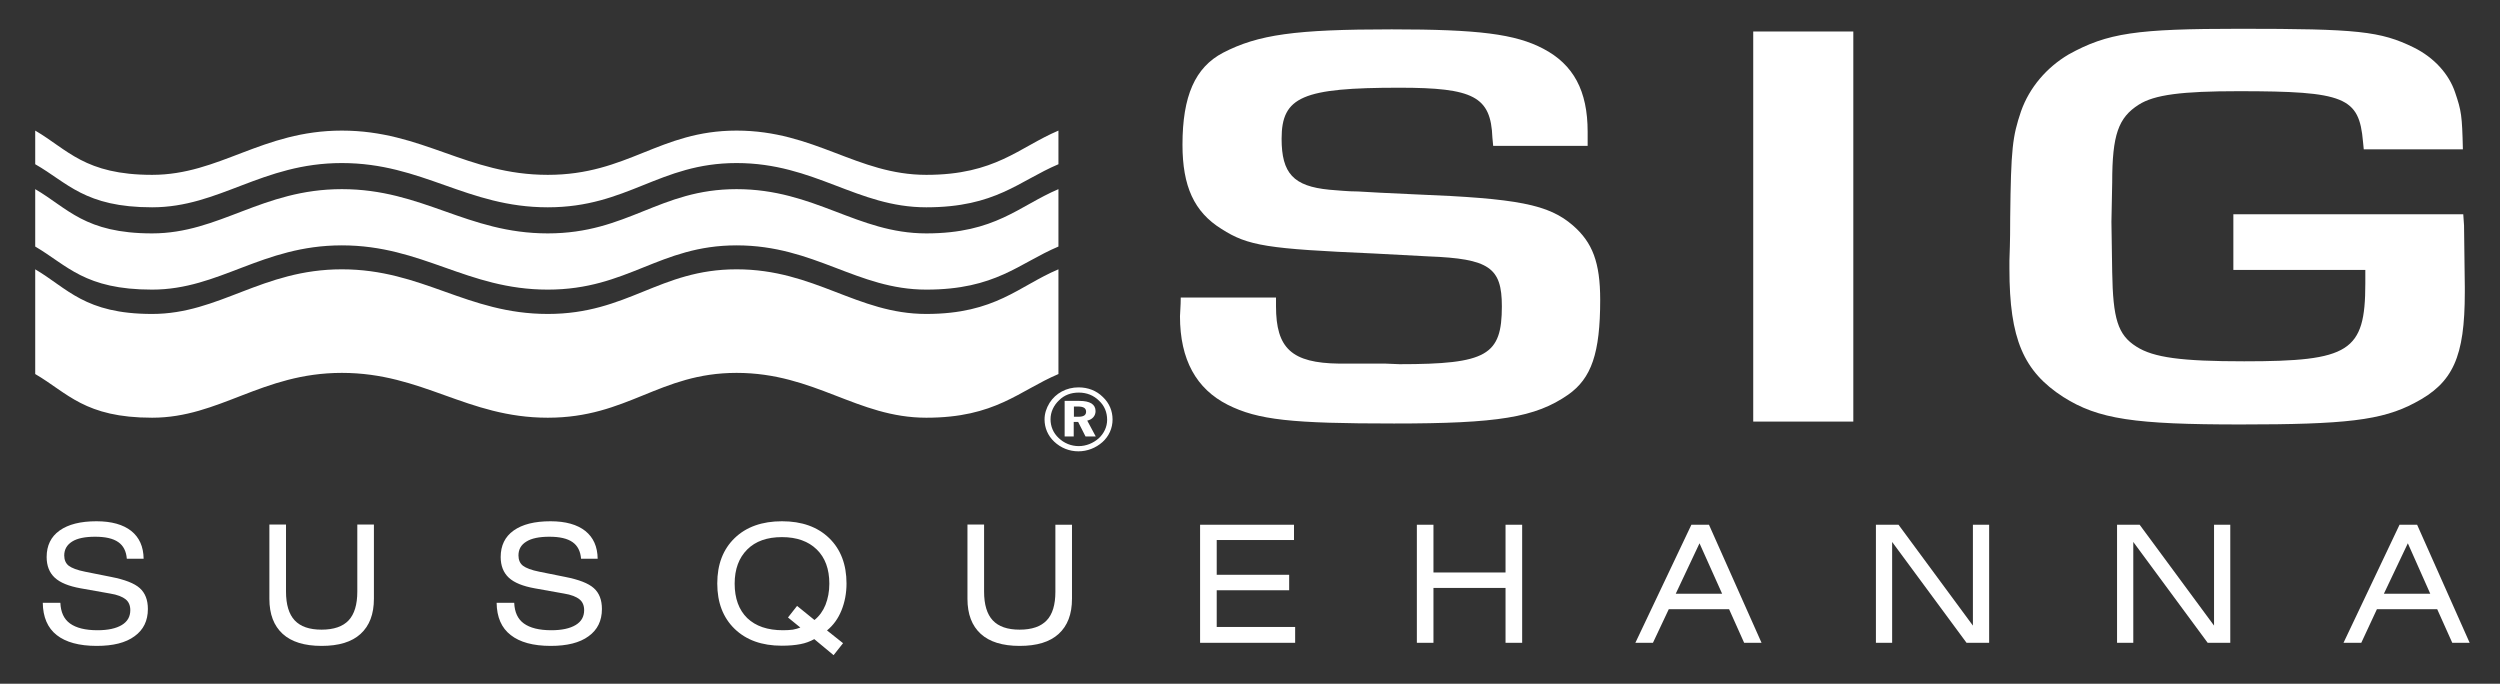
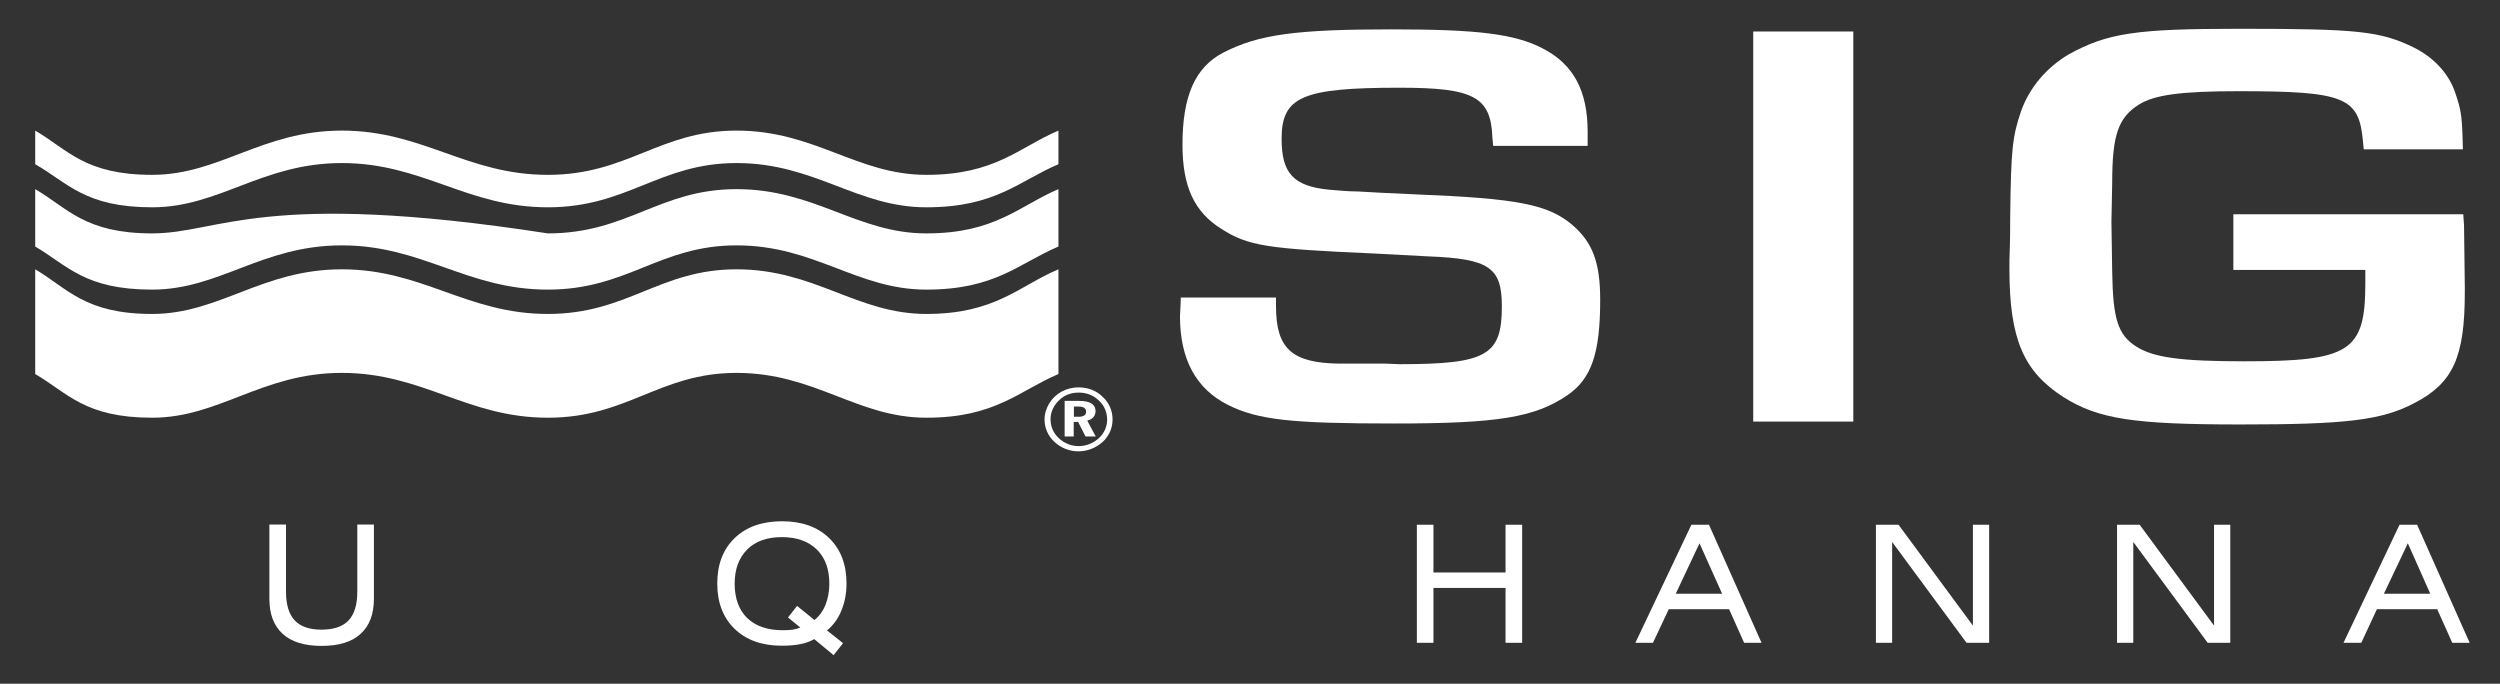
<svg xmlns="http://www.w3.org/2000/svg" width="117" height="32" viewBox="0 0 117 32" fill="none">
  <rect x="0" y="0" width="117" height="32" fill="#333333" stroke="none" />
  <path d="M69.88 6.818L69.844 6.438C69.771 4.521 68.967 4.105 65.495 4.105C60.964 4.105 59.979 4.521 59.979 6.492C59.979 8.111 60.53 8.716 62.212 8.879C62.61 8.906 63.053 8.961 63.559 8.961C64.039 8.988 64.916 9.042 66.227 9.096C71.046 9.286 72.475 9.566 73.614 10.552C74.528 11.348 74.889 12.279 74.889 14.033C74.889 16.529 74.482 17.704 73.388 18.473C71.851 19.54 70.097 19.82 65.241 19.82C60.449 19.82 58.876 19.657 57.456 18.943C55.991 18.202 55.223 16.836 55.223 14.802C55.223 14.639 55.259 14.332 55.259 13.925H59.717V14.332C59.717 16.303 60.449 16.99 62.673 17.017H64.834L65.495 17.044C69.591 17.044 70.287 16.628 70.287 14.332C70.287 12.523 69.699 12.107 66.851 11.999L64.292 11.863C59.319 11.646 58.406 11.511 57.167 10.715C55.883 9.919 55.34 8.716 55.34 6.772C55.34 4.494 55.928 3.156 57.239 2.468C58.885 1.618 60.603 1.374 65.133 1.374C69.193 1.374 70.911 1.591 72.222 2.278C73.641 3.02 74.302 4.25 74.302 6.167C74.302 6.329 74.302 6.555 74.302 6.827H69.88V6.818Z" fill="white" />
  <path d="M86.735 19.73H82.051V1.474H86.735V19.73Z" fill="white" />
  <path d="M115.281 10.028L115.317 10.552L115.353 13.427V13.672C115.353 16.719 114.802 17.921 113.011 18.853C111.474 19.675 109.756 19.865 104.864 19.865C99.891 19.865 98.209 19.621 96.564 18.581C94.701 17.379 94.041 15.869 94.041 12.578V12.198C94.077 11.266 94.077 10.579 94.077 10.199C94.113 6.935 94.186 6.393 94.584 5.208C94.981 4.087 95.786 3.156 96.808 2.55C98.634 1.537 99.991 1.347 104.819 1.347C110.335 1.347 111.402 1.456 112.966 2.224C113.916 2.694 114.612 3.463 114.901 4.331C115.19 5.181 115.227 5.398 115.263 6.989H110.624L110.588 6.628C110.407 4.548 109.747 4.268 104.774 4.268C102.107 4.268 100.823 4.431 100.09 4.901C99.141 5.507 98.851 6.302 98.851 8.545L98.815 10.38L98.851 12.74C98.888 14.901 99.105 15.67 99.982 16.221C100.786 16.737 102.098 16.909 105.027 16.909C109.964 16.909 110.697 16.466 110.697 13.265C110.697 13.129 110.697 12.939 110.697 12.632H104.521V10.028H115.281Z" fill="white" />
  <path fill-rule="evenodd" clip-rule="evenodd" d="M1.648 12.604C3.158 13.491 3.963 14.693 7.119 14.693C10.275 14.693 12.255 12.604 15.998 12.604C19.778 12.604 21.849 14.693 25.637 14.693C29.381 14.693 30.854 12.604 34.471 12.604C38.133 12.604 40.105 14.693 43.351 14.693C46.597 14.693 47.682 13.382 49.535 12.604V17.505C47.682 18.292 46.588 19.549 43.351 19.549C40.114 19.549 38.133 17.451 34.471 17.451C30.854 17.451 29.381 19.549 25.637 19.549C21.849 19.549 19.787 17.451 15.998 17.451C12.255 17.451 10.275 19.549 7.119 19.549C3.963 19.549 3.168 18.391 1.648 17.505V12.604Z" fill="white" />
-   <path fill-rule="evenodd" clip-rule="evenodd" d="M1.648 8.852V11.538C3.158 12.424 3.963 13.554 7.119 13.554C10.275 13.554 12.255 11.483 15.998 11.483C19.778 11.483 21.849 13.554 25.637 13.554C29.381 13.554 30.854 11.483 34.471 11.483C38.133 11.483 40.105 13.554 43.351 13.554C46.597 13.554 47.682 12.324 49.535 11.538V8.852C47.682 9.639 46.588 10.923 43.351 10.923C40.114 10.923 38.133 8.852 34.471 8.852C30.854 8.852 29.381 10.923 25.637 10.923C21.849 10.923 19.787 8.852 15.998 8.852C12.255 8.852 10.275 10.923 7.119 10.923C3.963 10.923 3.168 9.738 1.648 8.852Z" fill="white" />
+   <path fill-rule="evenodd" clip-rule="evenodd" d="M1.648 8.852V11.538C3.158 12.424 3.963 13.554 7.119 13.554C10.275 13.554 12.255 11.483 15.998 11.483C19.778 11.483 21.849 13.554 25.637 13.554C29.381 13.554 30.854 11.483 34.471 11.483C38.133 11.483 40.105 13.554 43.351 13.554C46.597 13.554 47.682 12.324 49.535 11.538V8.852C47.682 9.639 46.588 10.923 43.351 10.923C40.114 10.923 38.133 8.852 34.471 8.852C30.854 8.852 29.381 10.923 25.637 10.923C12.255 8.852 10.275 10.923 7.119 10.923C3.963 10.923 3.168 9.738 1.648 8.852Z" fill="white" />
  <path fill-rule="evenodd" clip-rule="evenodd" d="M1.648 6.112V7.686C3.158 8.545 3.963 9.702 7.119 9.702C10.275 9.702 12.255 7.631 15.998 7.631C19.778 7.631 21.849 9.702 25.637 9.702C29.381 9.702 30.854 7.631 34.471 7.631C38.133 7.631 40.105 9.702 43.351 9.702C46.597 9.702 47.682 8.472 49.535 7.686V6.112C47.682 6.899 46.588 8.183 43.351 8.183C40.114 8.183 38.133 6.112 34.471 6.112C30.854 6.112 29.381 8.183 25.637 8.183C21.849 8.183 19.787 6.112 15.998 6.112C12.255 6.112 10.275 8.183 7.119 8.183C3.963 8.183 3.168 6.998 1.648 6.112Z" fill="white" />
  <path d="M50.485 18.373C50.856 18.373 51.181 18.5 51.435 18.753C51.688 18.988 51.814 19.296 51.814 19.648C51.814 19.974 51.67 20.281 51.426 20.508C51.163 20.743 50.829 20.878 50.485 20.878C50.133 20.878 49.798 20.743 49.545 20.498C49.292 20.263 49.165 19.956 49.165 19.621C49.165 19.287 49.31 18.97 49.572 18.726C49.807 18.491 50.123 18.373 50.485 18.373ZM50.476 18.129C49.907 18.129 49.409 18.401 49.12 18.853C48.966 19.106 48.885 19.359 48.885 19.63C48.885 20.019 49.038 20.39 49.337 20.67C49.644 20.96 50.042 21.122 50.467 21.122C50.883 21.122 51.281 20.969 51.597 20.688C51.896 20.417 52.068 20.046 52.068 19.63C52.068 19.233 51.914 18.862 51.615 18.581C51.317 18.283 50.919 18.129 50.476 18.129ZM49.825 18.762V20.426H50.25V19.748H50.458L50.802 20.426H51.281L50.883 19.685C51.127 19.63 51.272 19.459 51.272 19.242C51.272 18.925 51.019 18.762 50.512 18.762H49.825ZM50.25 19.025H50.44C50.702 19.025 50.829 19.097 50.829 19.269C50.829 19.431 50.711 19.504 50.467 19.504H50.259V19.025H50.25Z" fill="white" />
-   <path d="M2.002 28.211H2.825C2.843 28.645 2.988 28.971 3.277 29.179C3.566 29.387 3.991 29.495 4.561 29.495C5.049 29.495 5.429 29.414 5.7 29.251C5.971 29.088 6.098 28.853 6.098 28.555C6.098 28.338 6.026 28.166 5.881 28.049C5.736 27.931 5.492 27.831 5.149 27.777L3.774 27.533C3.223 27.434 2.816 27.271 2.563 27.036C2.309 26.801 2.183 26.475 2.183 26.068C2.183 25.535 2.382 25.119 2.789 24.829C3.196 24.54 3.765 24.395 4.516 24.395C5.221 24.395 5.763 24.549 6.143 24.848C6.523 25.155 6.713 25.58 6.722 26.15H5.935C5.908 25.797 5.773 25.535 5.537 25.372C5.293 25.2 4.932 25.119 4.452 25.119C3.982 25.119 3.62 25.191 3.376 25.345C3.132 25.499 3.006 25.716 3.006 25.996C3.006 26.204 3.078 26.367 3.214 26.475C3.358 26.584 3.611 26.683 3.982 26.756L5.203 27C5.845 27.126 6.288 27.298 6.541 27.524C6.794 27.75 6.921 28.076 6.921 28.501C6.921 29.052 6.713 29.477 6.297 29.776C5.881 30.083 5.293 30.228 4.525 30.228C3.702 30.228 3.078 30.056 2.653 29.721C2.228 29.387 2.011 28.88 2.002 28.211Z" fill="white" />
  <path d="M17.499 24.549V28.021C17.499 28.745 17.291 29.287 16.875 29.667C16.459 30.047 15.854 30.228 15.049 30.228C14.244 30.228 13.638 30.038 13.231 29.667C12.815 29.287 12.607 28.745 12.607 28.021V24.549H13.385V27.687C13.385 28.293 13.521 28.745 13.792 29.034C14.063 29.323 14.479 29.468 15.049 29.468C15.618 29.468 16.043 29.323 16.315 29.034C16.586 28.745 16.722 28.293 16.722 27.687V24.549H17.499Z" fill="white" />
-   <path d="M23.242 28.211H24.065C24.083 28.645 24.228 28.971 24.517 29.179C24.806 29.387 25.232 29.495 25.801 29.495C26.289 29.495 26.669 29.414 26.94 29.251C27.212 29.088 27.338 28.853 27.338 28.555C27.338 28.338 27.266 28.166 27.121 28.049C26.977 27.931 26.732 27.831 26.389 27.777L25.023 27.533C24.472 27.434 24.065 27.271 23.812 27.036C23.559 26.801 23.432 26.475 23.432 26.068C23.432 25.535 23.631 25.119 24.038 24.829C24.445 24.54 25.014 24.395 25.765 24.395C26.47 24.395 27.013 24.549 27.392 24.848C27.772 25.155 27.962 25.58 27.971 26.15H27.194C27.166 25.797 27.031 25.535 26.796 25.372C26.552 25.2 26.19 25.119 25.711 25.119C25.241 25.119 24.879 25.191 24.635 25.345C24.381 25.499 24.264 25.716 24.264 25.996C24.264 26.204 24.336 26.367 24.472 26.475C24.617 26.584 24.87 26.683 25.241 26.756L26.452 27C27.094 27.126 27.537 27.298 27.79 27.524C28.044 27.75 28.17 28.076 28.17 28.501C28.17 29.052 27.962 29.477 27.546 29.776C27.13 30.083 26.534 30.228 25.774 30.228C24.951 30.228 24.327 30.056 23.902 29.721C23.468 29.387 23.251 28.88 23.242 28.211Z" fill="white" />
  <path d="M38.108 29.911C37.909 30.02 37.701 30.101 37.456 30.146C37.221 30.192 36.932 30.219 36.588 30.219C35.657 30.219 34.925 29.956 34.382 29.432C33.84 28.907 33.568 28.202 33.568 27.307C33.568 26.412 33.84 25.707 34.382 25.182C34.925 24.658 35.666 24.395 36.597 24.395C37.529 24.395 38.261 24.658 38.804 25.182C39.346 25.707 39.617 26.421 39.617 27.307C39.617 27.759 39.536 28.184 39.382 28.564C39.229 28.944 39.003 29.26 38.704 29.504L39.455 30.101L39.012 30.662L38.108 29.911ZM37.456 29.369L36.878 28.898L37.303 28.356L38.117 29.016C38.343 28.835 38.514 28.6 38.632 28.311C38.749 28.012 38.813 27.687 38.813 27.316C38.813 26.629 38.614 26.095 38.225 25.716C37.836 25.336 37.294 25.137 36.597 25.137C35.901 25.137 35.359 25.327 34.97 25.716C34.581 26.105 34.382 26.638 34.382 27.316C34.382 28.003 34.581 28.546 34.97 28.926C35.368 29.305 35.919 29.495 36.643 29.495C36.815 29.495 36.968 29.486 37.104 29.468C37.23 29.441 37.348 29.414 37.456 29.369Z" fill="white" />
-   <path d="M50.169 24.549V28.021C50.169 28.745 49.961 29.287 49.545 29.667C49.129 30.047 48.523 30.228 47.719 30.228C46.914 30.228 46.308 30.038 45.901 29.667C45.485 29.287 45.277 28.745 45.277 28.021V24.549H46.055V27.687C46.055 28.293 46.191 28.745 46.462 29.034C46.733 29.323 47.149 29.468 47.719 29.468C48.288 29.468 48.713 29.323 48.985 29.034C49.256 28.754 49.392 28.302 49.392 27.696V24.558H50.169V24.549Z" fill="white" />
-   <path d="M56.164 30.083V24.558H60.559V25.273H56.942V26.9H60.333V27.624H56.942V29.342H60.613V30.083H56.164Z" fill="white" />
  <path d="M66.309 30.083V24.558H67.086V26.792H70.459V24.558H71.237V30.083H70.459V27.515H67.086V30.083H66.309Z" fill="white" />
  <path d="M76.535 30.083L79.157 24.558H79.98L82.44 30.083H81.626L80.921 28.51H78.099L77.358 30.083H76.535ZM78.425 27.786H80.595L79.537 25.426L78.425 27.786Z" fill="white" />
  <path d="M87.793 30.083V24.558H88.851L92.332 29.278V24.558H93.092V30.083H92.034L88.552 25.363V30.083H87.793Z" fill="white" />
  <path d="M99.078 30.083V24.558H100.136L103.617 29.278V24.558H104.377V30.083H103.319L99.838 25.363V30.083H99.078Z" fill="white" />
  <path d="M109.676 30.083L112.298 24.558H113.121L115.58 30.083H114.766L114.061 28.51H111.24L110.508 30.083H109.676ZM111.566 27.786H113.736L112.687 25.426L111.566 27.786Z" fill="white" />
</svg>